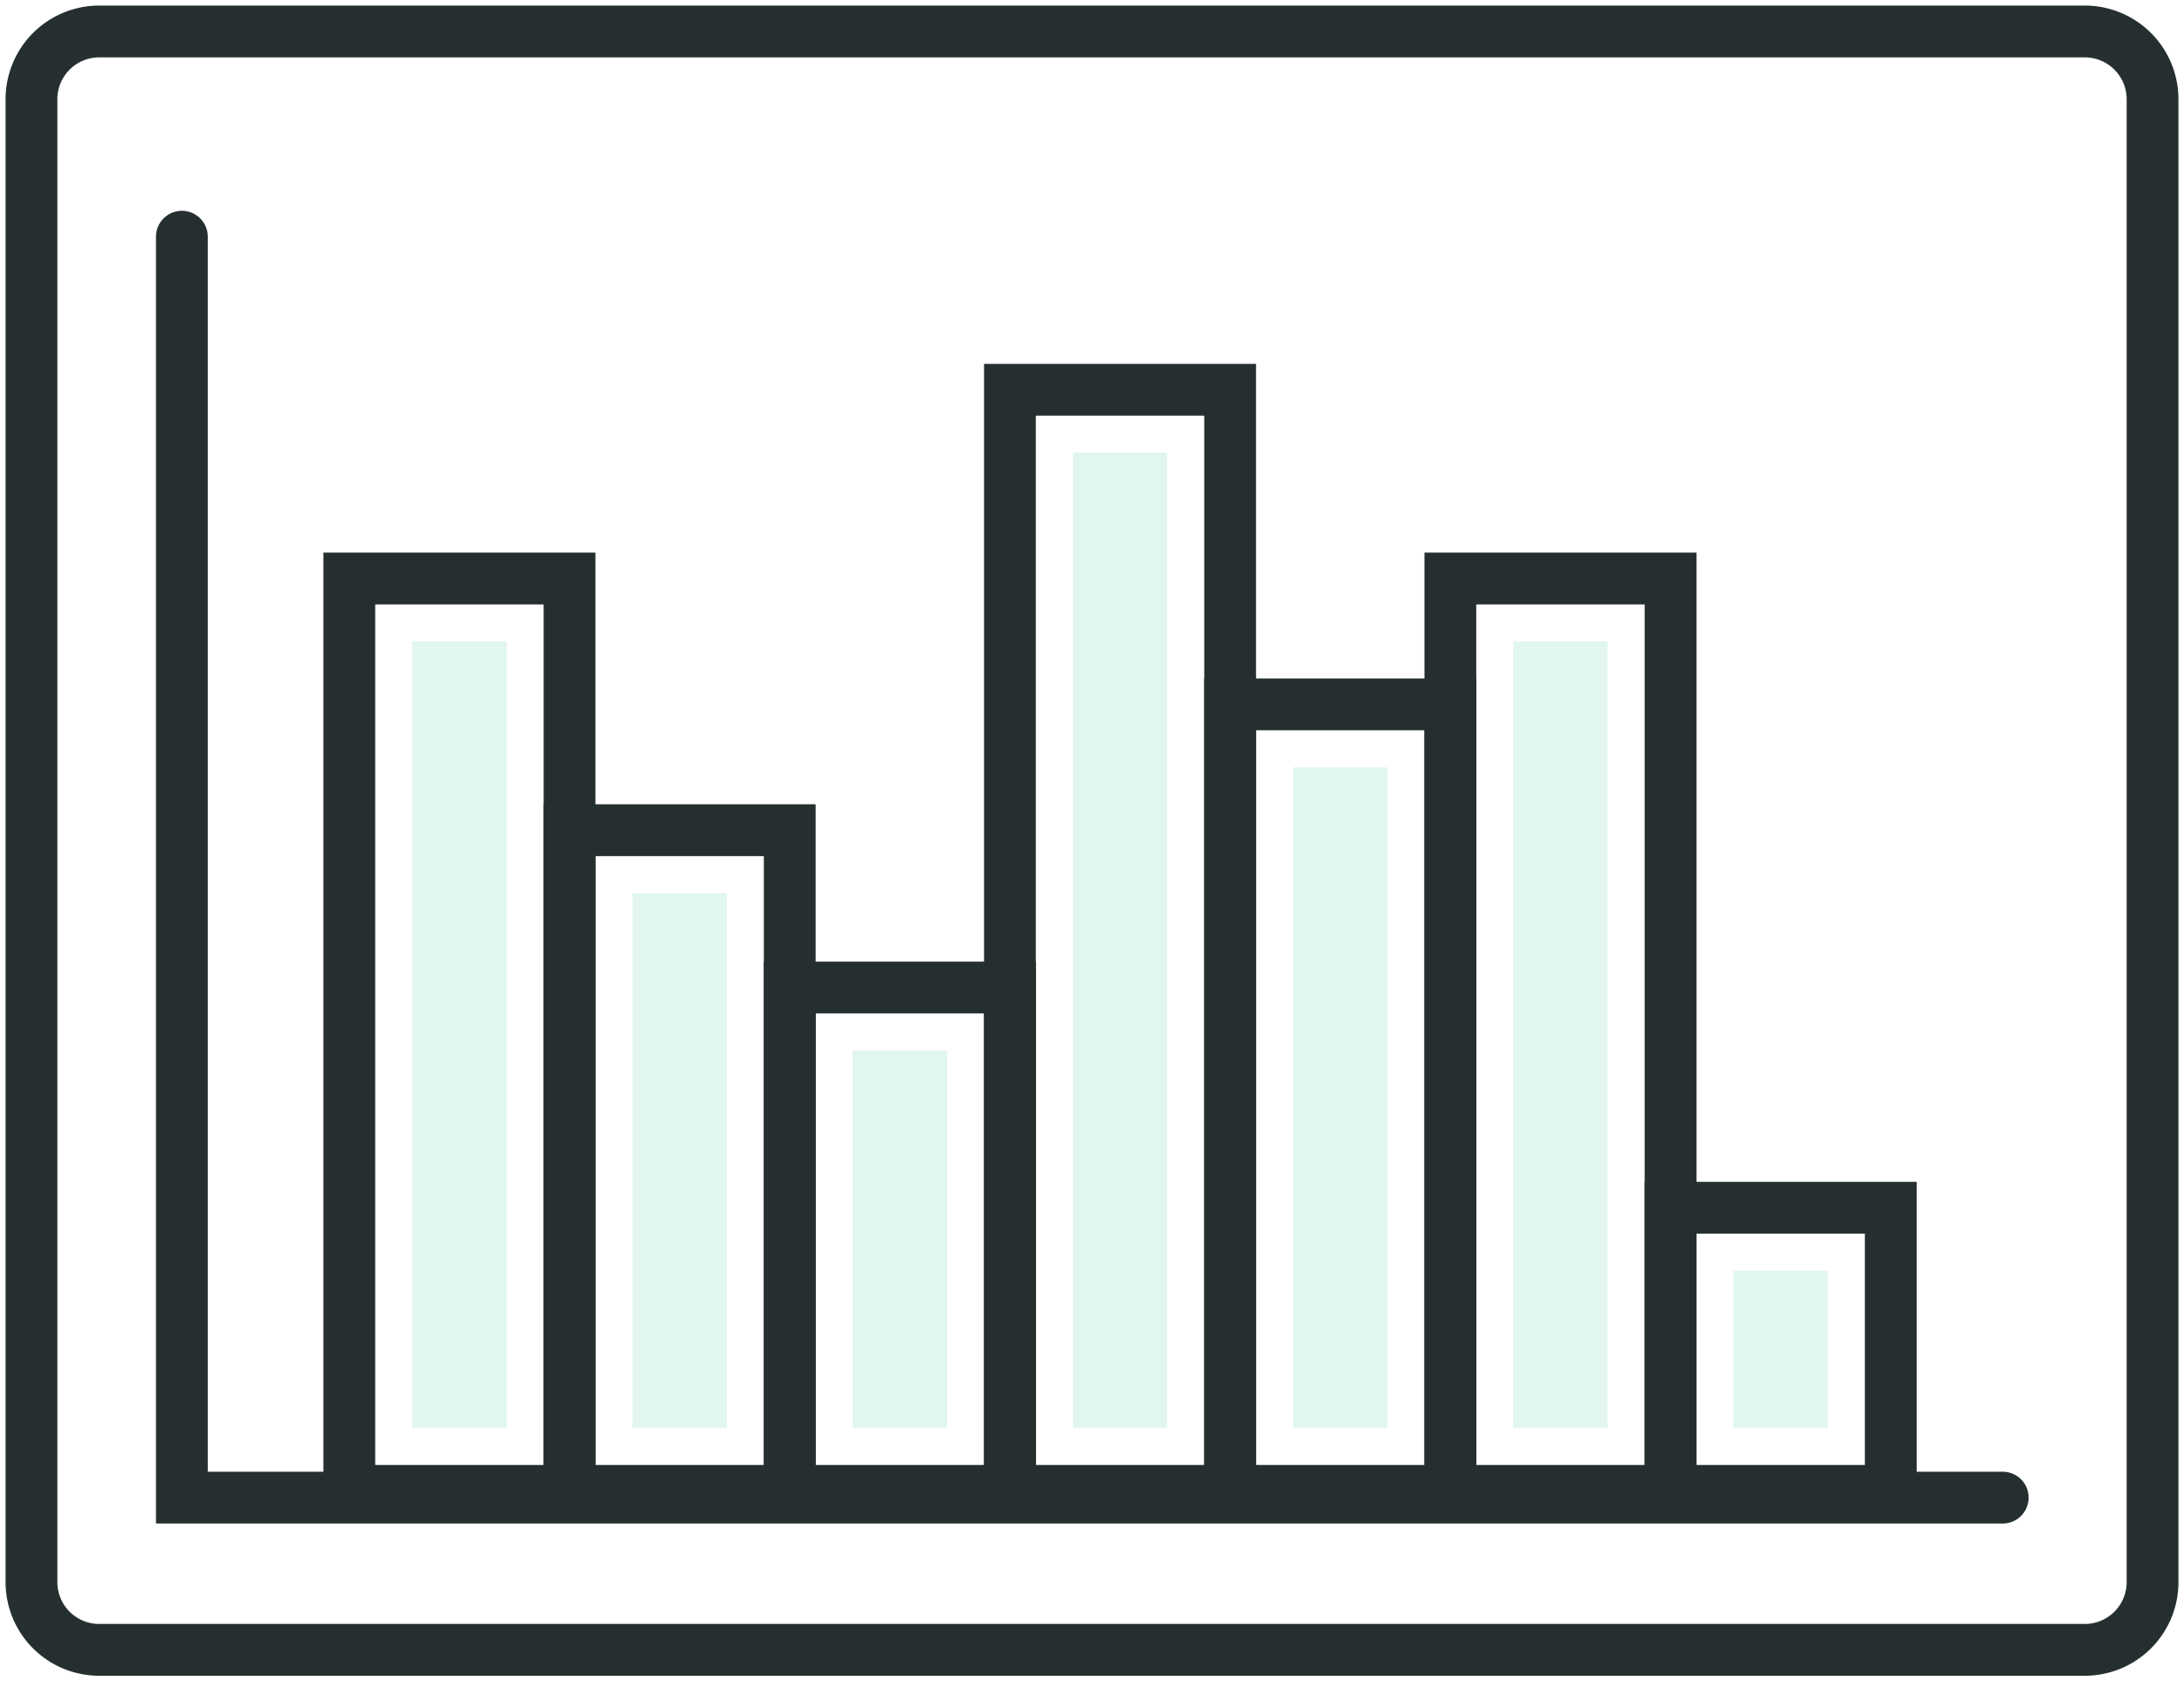
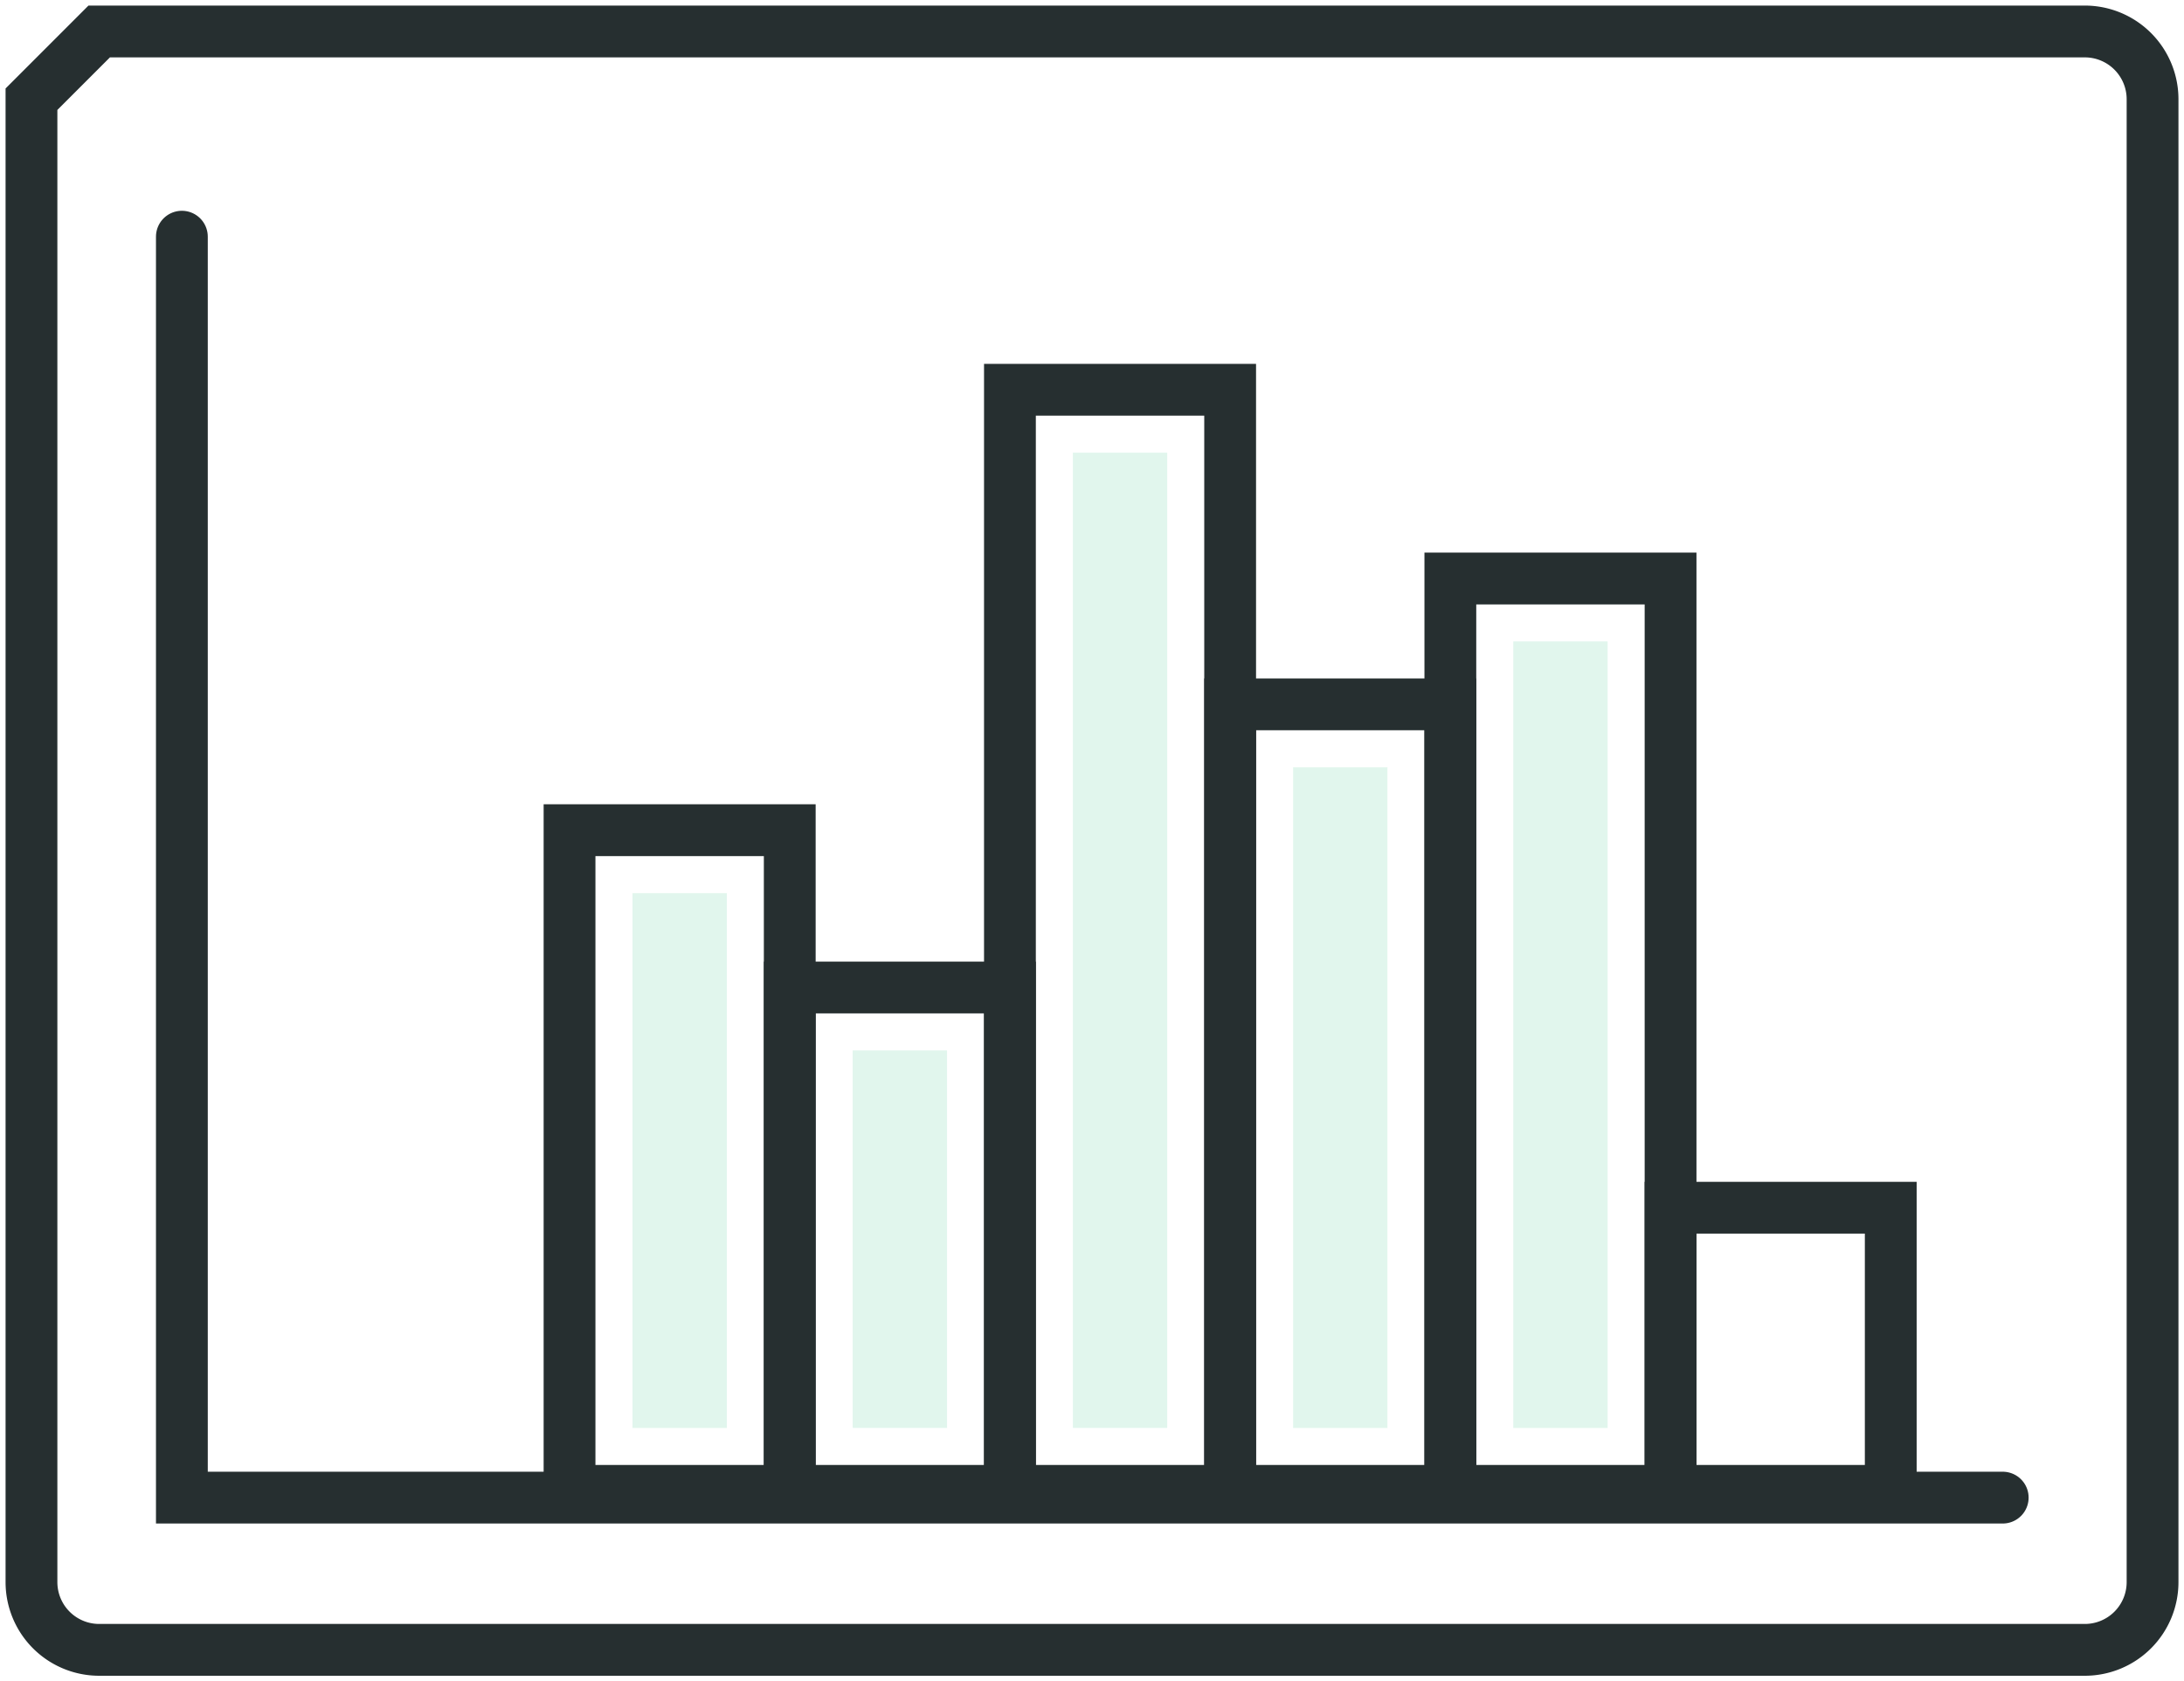
<svg xmlns="http://www.w3.org/2000/svg" id="Group_27972" data-name="Group 27972" width="84.321" height="64.905" viewBox="0 0 84.321 64.905">
  <defs>
    <clipPath id="clip-path">
      <rect id="Rectangle_18014" data-name="Rectangle 18014" width="84.321" height="64.905" fill="none" />
    </clipPath>
    <clipPath id="clip-path-3">
      <rect id="Rectangle_17994" data-name="Rectangle 17994" width="3.644" height="30.363" fill="none" />
    </clipPath>
    <clipPath id="clip-path-4">
      <rect id="Rectangle_17996" data-name="Rectangle 17996" width="3.644" height="20.647" fill="none" />
    </clipPath>
    <clipPath id="clip-path-5">
      <rect id="Rectangle_17998" data-name="Rectangle 17998" width="3.644" height="14.574" fill="none" />
    </clipPath>
    <clipPath id="clip-path-6">
      <rect id="Rectangle_18000" data-name="Rectangle 18000" width="3.644" height="37.65" fill="none" />
    </clipPath>
    <clipPath id="clip-path-7">
      <rect id="Rectangle_18002" data-name="Rectangle 18002" width="3.644" height="25.505" fill="none" />
    </clipPath>
    <clipPath id="clip-path-9">
-       <rect id="Rectangle_18006" data-name="Rectangle 18006" width="3.644" height="6.073" fill="none" />
-     </clipPath>
+       </clipPath>
  </defs>
  <g id="Group_27971" data-name="Group 27971" clip-path="url(#clip-path)">
    <path id="Path_62736" data-name="Path 62736" d="M5.782,7.523V56.2h70.3" transform="translate(1.24 1.614)" fill="none" stroke="#262f30" stroke-linecap="round" stroke-width="2" />
    <g id="Group_27970" data-name="Group 27970" transform="translate(0 0)">
      <g id="Group_27969" data-name="Group 27969" clip-path="url(#clip-path)">
-         <path id="Rectangle_17991" data-name="Rectangle 17991" d="M2.615,0H79.276a2.616,2.616,0,0,1,2.616,2.616V59.861a2.615,2.615,0,0,1-2.615,2.615H2.615A2.615,2.615,0,0,1,0,59.861V2.615A2.615,2.615,0,0,1,2.615,0Z" transform="translate(1.215 1.215)" fill="none" stroke="#262f30" stroke-linecap="round" stroke-width="2" />
-         <rect id="Rectangle_17992" data-name="Rectangle 17992" width="8.502" height="35.221" transform="translate(13.487 22.333)" fill="none" stroke="#262f30" stroke-linecap="round" stroke-width="2" />
+         <path id="Rectangle_17991" data-name="Rectangle 17991" d="M2.615,0H79.276a2.616,2.616,0,0,1,2.616,2.616V59.861a2.615,2.615,0,0,1-2.615,2.615H2.615A2.615,2.615,0,0,1,0,59.861V2.615Z" transform="translate(1.215 1.215)" fill="none" stroke="#262f30" stroke-linecap="round" stroke-width="2" />
        <g id="Group_27950" data-name="Group 27950" transform="translate(15.917 24.762)" opacity="0.15">
          <g id="Group_27949" data-name="Group 27949">
            <g id="Group_27948" data-name="Group 27948" clip-path="url(#clip-path-3)">
-               <rect id="Rectangle_17993" data-name="Rectangle 17993" width="3.644" height="30.363" transform="translate(-0.001 0)" fill="#38c588" />
-             </g>
+               </g>
          </g>
        </g>
        <g id="Group_27953" data-name="Group 27953" transform="translate(24.419 34.478)" opacity="0.15">
          <g id="Group_27952" data-name="Group 27952">
            <g id="Group_27951" data-name="Group 27951" clip-path="url(#clip-path-4)">
              <rect id="Rectangle_17995" data-name="Rectangle 17995" width="3.644" height="20.647" transform="translate(-0.001 0)" fill="#38c588" />
            </g>
          </g>
        </g>
        <g id="Group_27956" data-name="Group 27956" transform="translate(32.92 40.55)" opacity="0.15">
          <g id="Group_27955" data-name="Group 27955">
            <g id="Group_27954" data-name="Group 27954" clip-path="url(#clip-path-5)">
              <rect id="Rectangle_17997" data-name="Rectangle 17997" width="3.644" height="14.574" transform="translate(-0.001 0)" fill="#38c588" />
            </g>
          </g>
        </g>
        <g id="Group_27959" data-name="Group 27959" transform="translate(41.422 17.474)" opacity="0.15">
          <g id="Group_27958" data-name="Group 27958">
            <g id="Group_27957" data-name="Group 27957" clip-path="url(#clip-path-6)">
              <rect id="Rectangle_17999" data-name="Rectangle 17999" width="3.644" height="37.65" transform="translate(-0.001 0)" fill="#38c588" />
            </g>
          </g>
        </g>
        <g id="Group_27962" data-name="Group 27962" transform="translate(49.924 29.62)" opacity="0.15">
          <g id="Group_27961" data-name="Group 27961">
            <g id="Group_27960" data-name="Group 27960" clip-path="url(#clip-path-7)">
              <rect id="Rectangle_18001" data-name="Rectangle 18001" width="3.644" height="25.505" transform="translate(-0.001 0)" fill="#38c588" />
            </g>
          </g>
        </g>
        <g id="Group_27965" data-name="Group 27965" transform="translate(58.425 24.762)" opacity="0.15">
          <g id="Group_27964" data-name="Group 27964">
            <g id="Group_27963" data-name="Group 27963" clip-path="url(#clip-path-3)">
              <rect id="Rectangle_18003" data-name="Rectangle 18003" width="3.644" height="30.363" transform="translate(-0.001 0)" fill="#38c588" />
            </g>
          </g>
        </g>
        <g id="Group_27968" data-name="Group 27968" transform="translate(66.927 49.052)" opacity="0.15">
          <g id="Group_27967" data-name="Group 27967">
            <g id="Group_27966" data-name="Group 27966" clip-path="url(#clip-path-9)">
              <rect id="Rectangle_18005" data-name="Rectangle 18005" width="3.644" height="6.073" transform="translate(-0.001 0)" fill="#38c588" />
            </g>
          </g>
        </g>
        <rect id="Rectangle_18007" data-name="Rectangle 18007" width="8.502" height="25.505" transform="translate(21.989 32.049)" fill="none" stroke="#262f30" stroke-linecap="round" stroke-width="2" />
        <rect id="Rectangle_18008" data-name="Rectangle 18008" width="8.502" height="19.432" transform="translate(30.491 38.121)" fill="none" stroke="#262f30" stroke-linecap="round" stroke-width="2" />
        <rect id="Rectangle_18009" data-name="Rectangle 18009" width="8.502" height="42.508" transform="translate(38.992 15.046)" fill="none" stroke="#262f30" stroke-linecap="round" stroke-width="2" />
        <rect id="Rectangle_18010" data-name="Rectangle 18010" width="8.502" height="30.363" transform="translate(47.494 27.191)" fill="none" stroke="#262f30" stroke-linecap="round" stroke-width="2" />
        <rect id="Rectangle_18011" data-name="Rectangle 18011" width="8.502" height="35.221" transform="translate(55.996 22.333)" fill="none" stroke="#262f30" stroke-linecap="round" stroke-width="2" />
        <rect id="Rectangle_18012" data-name="Rectangle 18012" width="8.502" height="10.931" transform="translate(64.497 46.623)" fill="none" stroke="#262f30" stroke-linecap="round" stroke-width="2" />
      </g>
    </g>
  </g>
</svg>